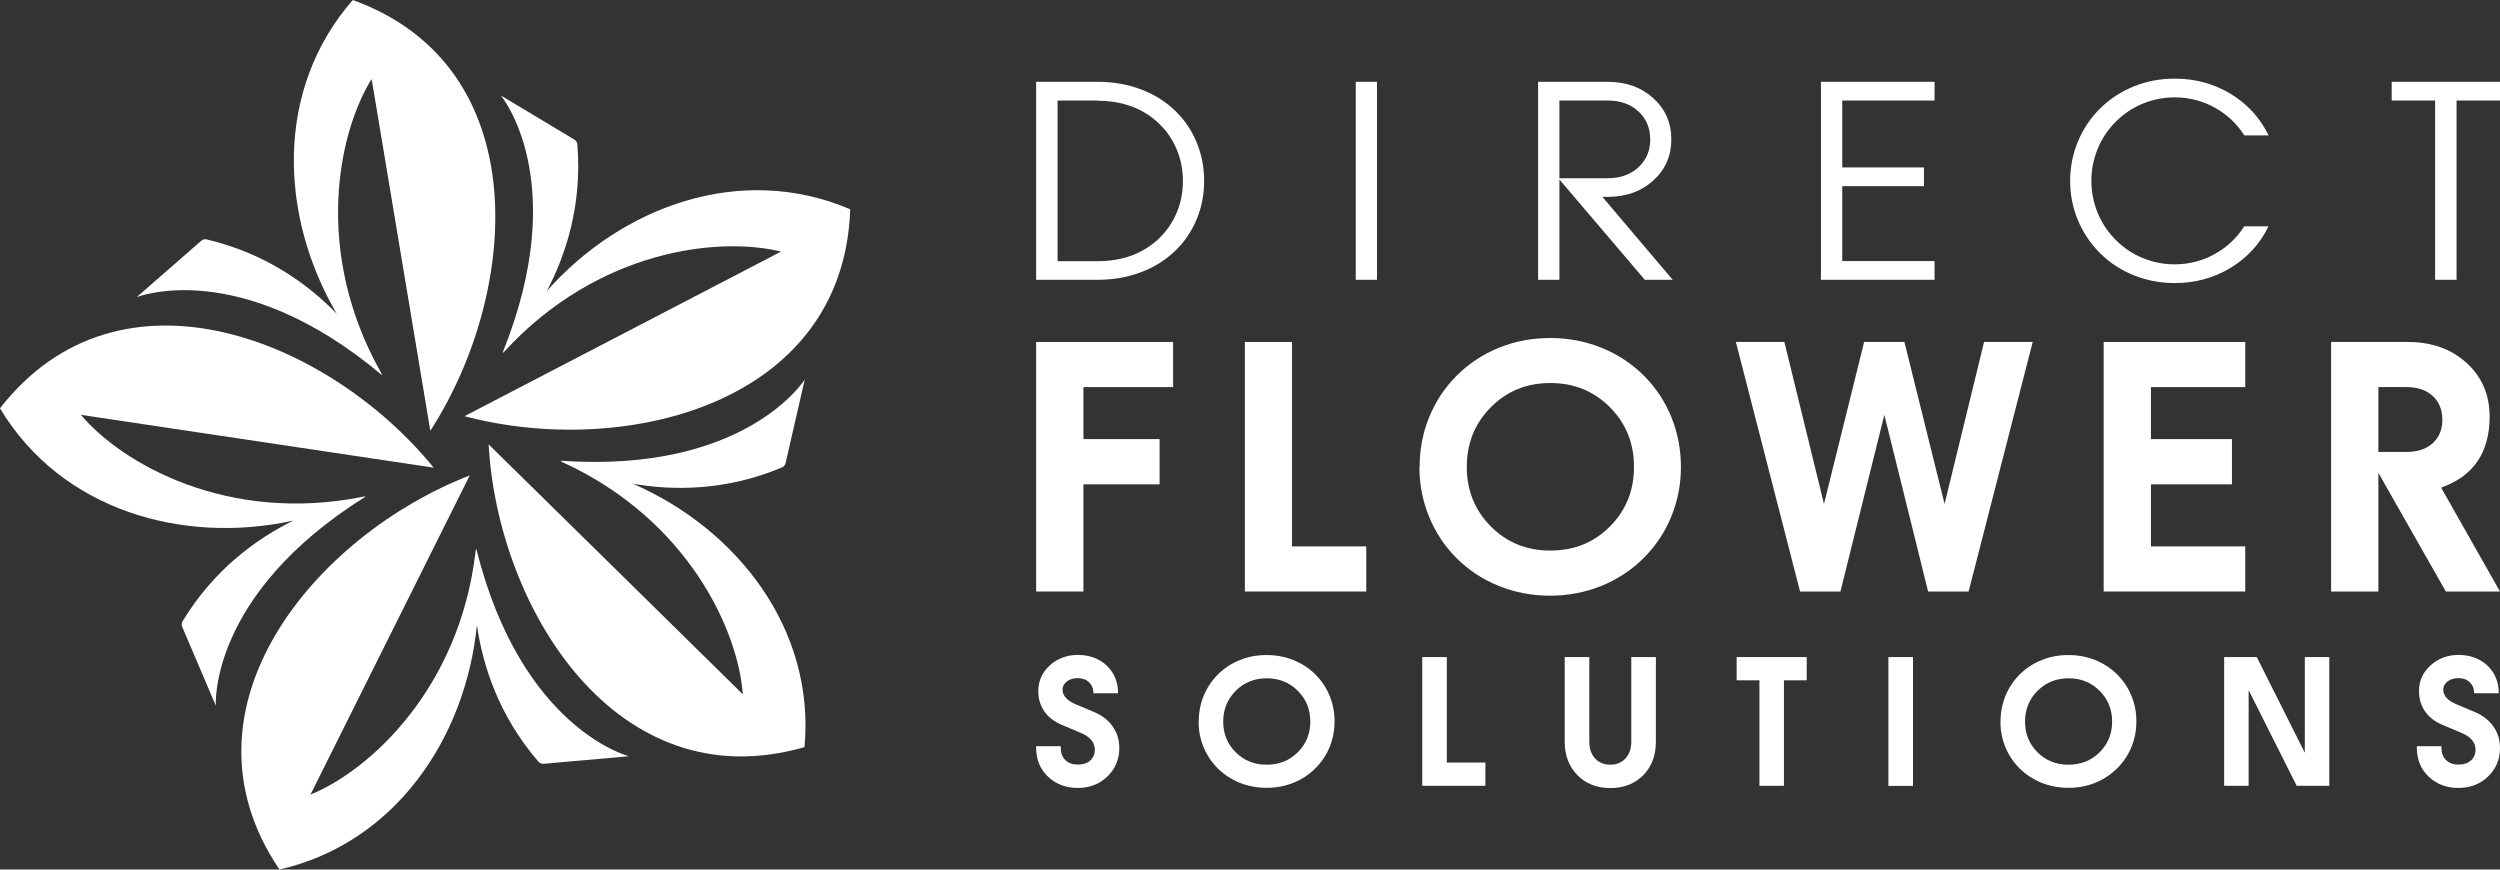
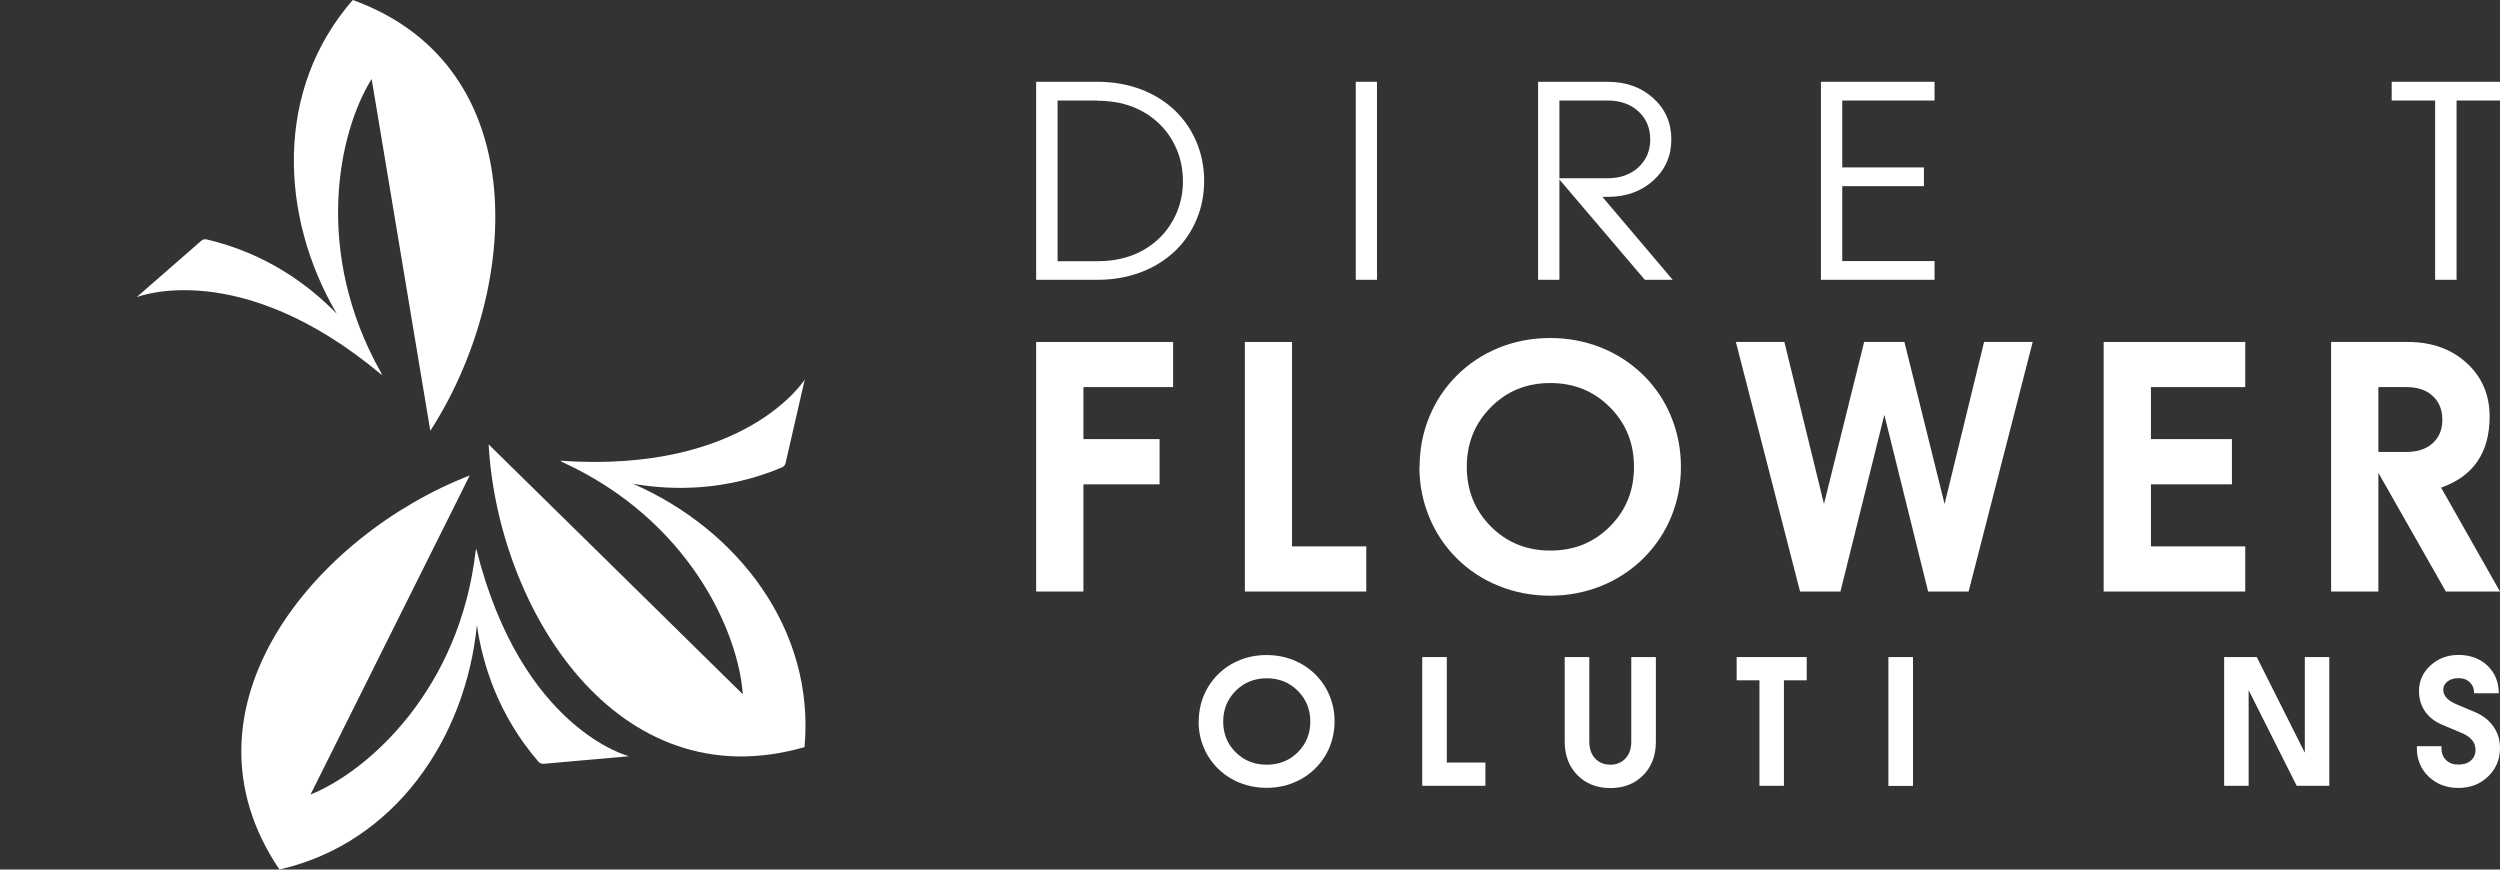
<svg xmlns="http://www.w3.org/2000/svg" id="Laag_1" data-name="Laag 1" viewBox="0 0 221.59 77.07">
  <rect x="0" y="0" width="221.59" height="77.07" fill="#333333" stroke="none" />
  <path d="M43.31,39.38c.8,14.56,11.35,31.65,28,26.84.95-10.52-6.02-19.33-15.2-23.34,3.54.61,8.21.65,13.2-1.45.16-.07.28-.21.32-.38l1.7-7.41s-5.21,8.33-21.61,7.2c0,0-.12.01.17.14,11.11,5.1,15.54,14.91,15.95,20.56-7.53-7.41-15-14.76-22.54-22.16" fill="#fff" />
-   <path d="M38.43,41.44C29.22,30.13,10.65,22.51,0,36.19c5.42,9.06,16.23,12.1,26.01,9.95-3.22,1.58-7.03,4.3-9.83,8.93-.09.15-.1.33-.03.49l2.98,6.99s-.68-9.8,13.25-18.52c0,0,.09-.08-.22,0-11.99,2.41-21.34-2.93-24.99-7.26,10.45,1.57,20.81,3.12,31.26,4.68" fill="#fff" />
  <path d="M41.64,42.14c-13.6,5.26-26.59,20.57-16.87,34.93,10.29-2.35,16.52-11.7,17.5-21.67.51,3.55,1.92,8.01,5.45,12.11.11.13.29.2.46.19l7.57-.67s-9.53-2.38-13.52-18.33c0,0-.05-.11-.08.2-1.42,12.14-9.38,19.39-14.63,21.53,4.72-9.45,9.4-18.83,14.11-28.28" fill="#fff" />
  <path d="M38.15,38.17C46.06,25.92,47.57,5.9,31.27,0c-6.95,7.95-6.49,19.17-1.42,27.81-2.5-2.57-6.26-5.35-11.53-6.59-.17-.04-.35,0-.48.12l-5.73,5s9.11-3.68,21.71,6.88c0,0,.1.06-.06-.21-5.99-10.65-3.81-21.2-.82-26.01,1.74,10.42,3.46,20.76,5.2,31.18" fill="#fff" />
-   <path d="M41.18,36.89c14.1,3.74,33.6-1.01,34.18-18.34-9.71-4.15-20.24-.25-26.89,7.24,1.67-3.17,3.15-7.61,2.7-13-.01-.17-.11-.33-.26-.42l-6.52-3.91s6.31,7.52.17,22.78c0,0-.03.12.18-.12,8.28-8.99,18.98-10.18,24.49-8.82-9.38,4.88-18.67,9.71-28.04,14.58" fill="#fff" />
  <polygon points="102.78 42.93 96.03 42.93 96.03 52.43 91.84 52.43 91.84 30.31 103.98 30.31 103.98 34.31 96.03 34.31 96.03 38.92 102.78 38.92 102.78 42.93" fill="#fff" />
  <polygon points="121.1 48.43 121.1 52.43 110.34 52.43 110.34 30.31 114.52 30.31 114.52 48.43 121.1 48.43" fill="#fff" />
  <path d="M125.83,41.38c0-1.55.28-3.02.85-4.41.57-1.4,1.38-2.62,2.44-3.68,1.07-1.07,2.32-1.89,3.74-2.47,1.42-.57,2.94-.86,4.54-.86s3.12.29,4.54.86c1.42.57,2.68,1.4,3.76,2.47,1.06,1.06,1.88,2.29,2.44,3.68.57,1.4.85,2.87.85,4.41s-.28,3-.85,4.4c-.57,1.4-1.39,2.62-2.46,3.69-1.08,1.07-2.33,1.89-3.76,2.47-1.43.57-2.94.86-4.53.86s-3.11-.29-4.53-.86c-1.43-.57-2.68-1.4-3.76-2.47-1.06-1.06-1.87-2.29-2.44-3.69-.57-1.4-.85-2.86-.85-4.4M137.42,33.95c-2.1,0-3.86.71-5.28,2.15-1.42,1.43-2.13,3.19-2.13,5.28s.71,3.85,2.13,5.28c1.42,1.43,3.18,2.14,5.28,2.14s3.86-.71,5.28-2.14c1.42-1.42,2.13-3.18,2.13-5.28s-.71-3.85-2.13-5.28c-1.42-1.43-3.18-2.15-5.28-2.15" fill="#fff" />
  <polygon points="159.55 52.43 153.86 30.31 158.16 30.31 161.67 44.67 165.23 30.31 168.8 30.31 172.36 44.67 175.86 30.31 180.17 30.31 174.49 52.43 170.9 52.43 167.02 36.77 163.13 52.43 159.55 52.43" fill="#fff" />
  <polygon points="197.83 42.93 190.65 42.93 190.65 48.43 199.01 48.43 199.01 52.43 186.46 52.43 186.46 30.31 199.01 30.31 199.01 34.31 190.65 34.31 190.65 38.92 197.83 38.92 197.83 42.93" fill="#fff" />
  <path d="M206.62,52.43v-22.12h6.78c2.13,0,3.87.62,5.23,1.86,1.36,1.24,2.04,2.82,2.04,4.75,0,3.19-1.43,5.29-4.3,6.3l5.22,9.21h-4.8l-5.98-10.52v10.52h-4.19ZM210.81,34.31v5.75h2.48c.98,0,1.76-.26,2.33-.77.57-.52.86-1.21.86-2.09s-.29-1.59-.86-2.11c-.57-.52-1.35-.78-2.33-.78h-2.48Z" fill="#fff" />
  <path d="M91.84,24.8V7.25h5.43c1.38,0,2.65.22,3.83.66,1.18.44,2.2,1.08,3.07,1.91.82.8,1.46,1.74,1.9,2.81.44,1.07.66,2.2.66,3.41s-.22,2.33-.66,3.39c-.44,1.06-1.07,2-1.9,2.8-.87.83-1.89,1.47-3.07,1.91-1.18.44-2.45.66-3.83.66h-5.43ZM97.28,8.91h-3.54v14.24h3.54c2.25,0,4.08-.69,5.5-2.06.66-.65,1.17-1.41,1.53-2.27.36-.87.54-1.79.54-2.77s-.18-1.92-.54-2.78c-.36-.87-.87-1.63-1.53-2.27-1.42-1.38-3.26-2.07-5.5-2.07" fill="#fff" />
  <rect x="120.17" y="7.25" width="1.88" height="17.55" fill="#fff" />
  <path d="M136.33,24.8V7.25h6.15c1.64,0,2.99.48,4.06,1.45,1.07.97,1.6,2.19,1.6,3.65s-.53,2.68-1.6,3.65c-1.07.97-2.42,1.45-4.06,1.45h-.45l6.23,7.35h-2.47l-7.57-8.89v8.89h-1.89ZM138.22,8.91v6.89h4.26c1.12,0,2.03-.32,2.73-.96.7-.64,1.06-1.47,1.06-2.48s-.35-1.85-1.05-2.49c-.7-.64-1.61-.96-2.73-.96h-4.26Z" fill="#fff" />
  <polygon points="161.4 24.8 161.4 7.25 171.47 7.25 171.47 8.91 163.29 8.91 163.29 14.84 170.53 14.84 170.53 16.5 163.29 16.5 163.29 23.14 171.47 23.14 171.47 24.8 161.4 24.8" fill="#fff" />
-   <path d="M192.75,8.63c-.98,0-1.93.19-2.83.56-.9.37-1.7.91-2.39,1.6-.69.69-1.23,1.49-1.6,2.4-.37.91-.56,1.85-.56,2.84s.19,1.93.56,2.84c.37.9.91,1.7,1.6,2.4.69.69,1.49,1.23,2.39,1.6.9.37,1.84.56,2.83.56,1.26,0,2.44-.3,3.53-.9,1.09-.6,1.97-1.42,2.64-2.47h2.15c-.75,1.55-1.87,2.78-3.36,3.68-1.48.9-3.14,1.35-4.96,1.35-1.26,0-2.46-.23-3.6-.68-1.14-.46-2.14-1.11-3-1.96-.85-.85-1.51-1.82-1.97-2.93-.46-1.1-.69-2.26-.69-3.48s.23-2.39.69-3.5c.46-1.1,1.11-2.08,1.97-2.93.86-.85,1.86-1.5,3-1.96,1.14-.46,2.34-.68,3.61-.68,1.82,0,3.48.45,4.96,1.35,1.48.9,2.6,2.12,3.36,3.68h-2.15c-.67-1.05-1.55-1.87-2.64-2.47-1.09-.6-2.27-.9-3.53-.9" fill="#fff" />
  <polygon points="215.84 24.8 215.84 8.91 211.99 8.91 211.99 7.25 221.59 7.25 221.59 8.91 217.74 8.91 217.74 24.8 215.84 24.8" fill="#fff" />
-   <path d="M94.02,66.29c0,.45.13.81.41,1.08.27.27.64.4,1.1.4s.83-.12,1.1-.36c.27-.24.41-.56.41-.95,0-.65-.41-1.15-1.24-1.5l-1.69-.71c-.66-.28-1.18-.67-1.54-1.19-.36-.52-.54-1.12-.54-1.8,0-.9.34-1.66,1.02-2.28.68-.62,1.51-.93,2.5-.93s1.89.32,2.55.95c.66.63,1,1.45,1,2.45h-2.18c0-.4-.13-.72-.38-.97-.25-.24-.58-.37-1-.37s-.72.1-.98.29c-.25.19-.38.44-.38.73,0,.54.4.98,1.2,1.31l1.62.68c.7.3,1.24.72,1.63,1.28.39.56.58,1.18.58,1.89,0,1.01-.35,1.85-1.05,2.53-.7.68-1.58,1.02-2.64,1.02s-1.94-.34-2.64-1.01c-.7-.67-1.04-1.52-1.04-2.54v-.15h2.18v.15Z" fill="#fff" />
  <path d="M106.25,63.95c0-.8.15-1.56.44-2.28.3-.72.72-1.35,1.27-1.9.56-.55,1.21-.98,1.95-1.27.74-.3,1.53-.44,2.36-.44s1.62.15,2.36.44c.74.3,1.39.72,1.95,1.27.55.55.98,1.18,1.27,1.9.3.72.44,1.48.44,2.28s-.15,1.55-.44,2.27c-.3.72-.72,1.35-1.28,1.9-.56.55-1.21.98-1.95,1.27-.74.3-1.53.44-2.36.44s-1.61-.15-2.36-.44c-.74-.3-1.39-.72-1.95-1.27-.55-.55-.98-1.18-1.27-1.9-.3-.72-.44-1.48-.44-2.27M112.28,60.12c-1.09,0-2.01.37-2.75,1.11-.74.74-1.11,1.65-1.11,2.73s.37,1.99,1.11,2.72c.74.74,1.65,1.1,2.75,1.1s2.01-.37,2.75-1.1c.74-.74,1.11-1.64,1.11-2.72s-.37-1.99-1.11-2.73c-.74-.74-1.65-1.11-2.75-1.11" fill="#fff" />
  <polygon points="131.66 67.59 131.66 69.65 126.06 69.65 126.06 58.24 128.24 58.24 128.24 67.59 131.66 67.59" fill="#fff" />
  <path d="M140.87,58.24v7.5c0,.62.17,1.11.51,1.48.34.37.79.56,1.35.56s1.01-.19,1.35-.56.51-.87.51-1.48v-7.5h2.18v7.5c0,1.22-.37,2.21-1.12,2.97-.75.76-1.72,1.14-2.91,1.14s-2.17-.38-2.92-1.14c-.75-.76-1.13-1.75-1.13-2.97v-7.5h2.18Z" fill="#fff" />
  <polygon points="155.95 69.65 155.95 60.3 153.93 60.3 153.93 58.24 160.14 58.24 160.14 60.3 158.12 60.3 158.12 69.65 155.95 69.65" fill="#fff" />
  <rect x="167.38" y="58.24" width="2.18" height="11.42" fill="#fff" />
-   <path d="M177.32,63.95c0-.8.15-1.56.44-2.28.3-.72.72-1.35,1.27-1.9.56-.55,1.21-.98,1.95-1.27.74-.3,1.53-.44,2.36-.44s1.62.15,2.36.44c.74.3,1.39.72,1.95,1.27.55.55.98,1.18,1.27,1.9.3.72.44,1.48.44,2.28s-.15,1.55-.44,2.27c-.3.72-.72,1.35-1.28,1.9-.56.55-1.21.98-1.95,1.27-.74.3-1.53.44-2.36.44s-1.61-.15-2.36-.44c-.74-.3-1.39-.72-1.95-1.27-.55-.55-.98-1.18-1.27-1.9-.3-.72-.44-1.48-.44-2.27M183.35,60.12c-1.09,0-2.01.37-2.75,1.11-.74.74-1.11,1.65-1.11,2.73s.37,1.99,1.11,2.72c.74.74,1.65,1.1,2.75,1.1s2.01-.37,2.75-1.1c.74-.74,1.11-1.64,1.11-2.72s-.37-1.99-1.11-2.73c-.74-.74-1.65-1.11-2.75-1.11" fill="#fff" />
  <polygon points="197.14 69.65 197.14 58.24 200.03 58.24 204.29 66.72 204.29 58.24 206.46 58.24 206.46 69.65 203.57 69.65 199.31 61.17 199.31 69.65 197.14 69.65" fill="#fff" />
  <path d="M216.4,66.29c0,.45.13.81.41,1.08.27.27.64.4,1.1.4s.83-.12,1.1-.36c.27-.24.41-.56.41-.95,0-.65-.41-1.15-1.24-1.5l-1.69-.71c-.66-.28-1.18-.67-1.54-1.19-.36-.52-.54-1.12-.54-1.8,0-.9.34-1.66,1.02-2.28.68-.62,1.51-.93,2.5-.93s1.89.32,2.55.95c.66.63,1,1.45,1,2.45h-2.18c0-.4-.13-.72-.38-.97-.25-.24-.58-.37-1-.37s-.72.1-.98.29c-.25.19-.38.44-.38.73,0,.54.4.98,1.2,1.31l1.62.68c.7.3,1.24.72,1.63,1.28.39.56.58,1.18.58,1.89,0,1.01-.35,1.85-1.05,2.53-.7.68-1.58,1.02-2.64,1.02s-1.94-.34-2.64-1.01-1.04-1.52-1.04-2.54v-.15h2.18v.15Z" fill="#fff" />
</svg>